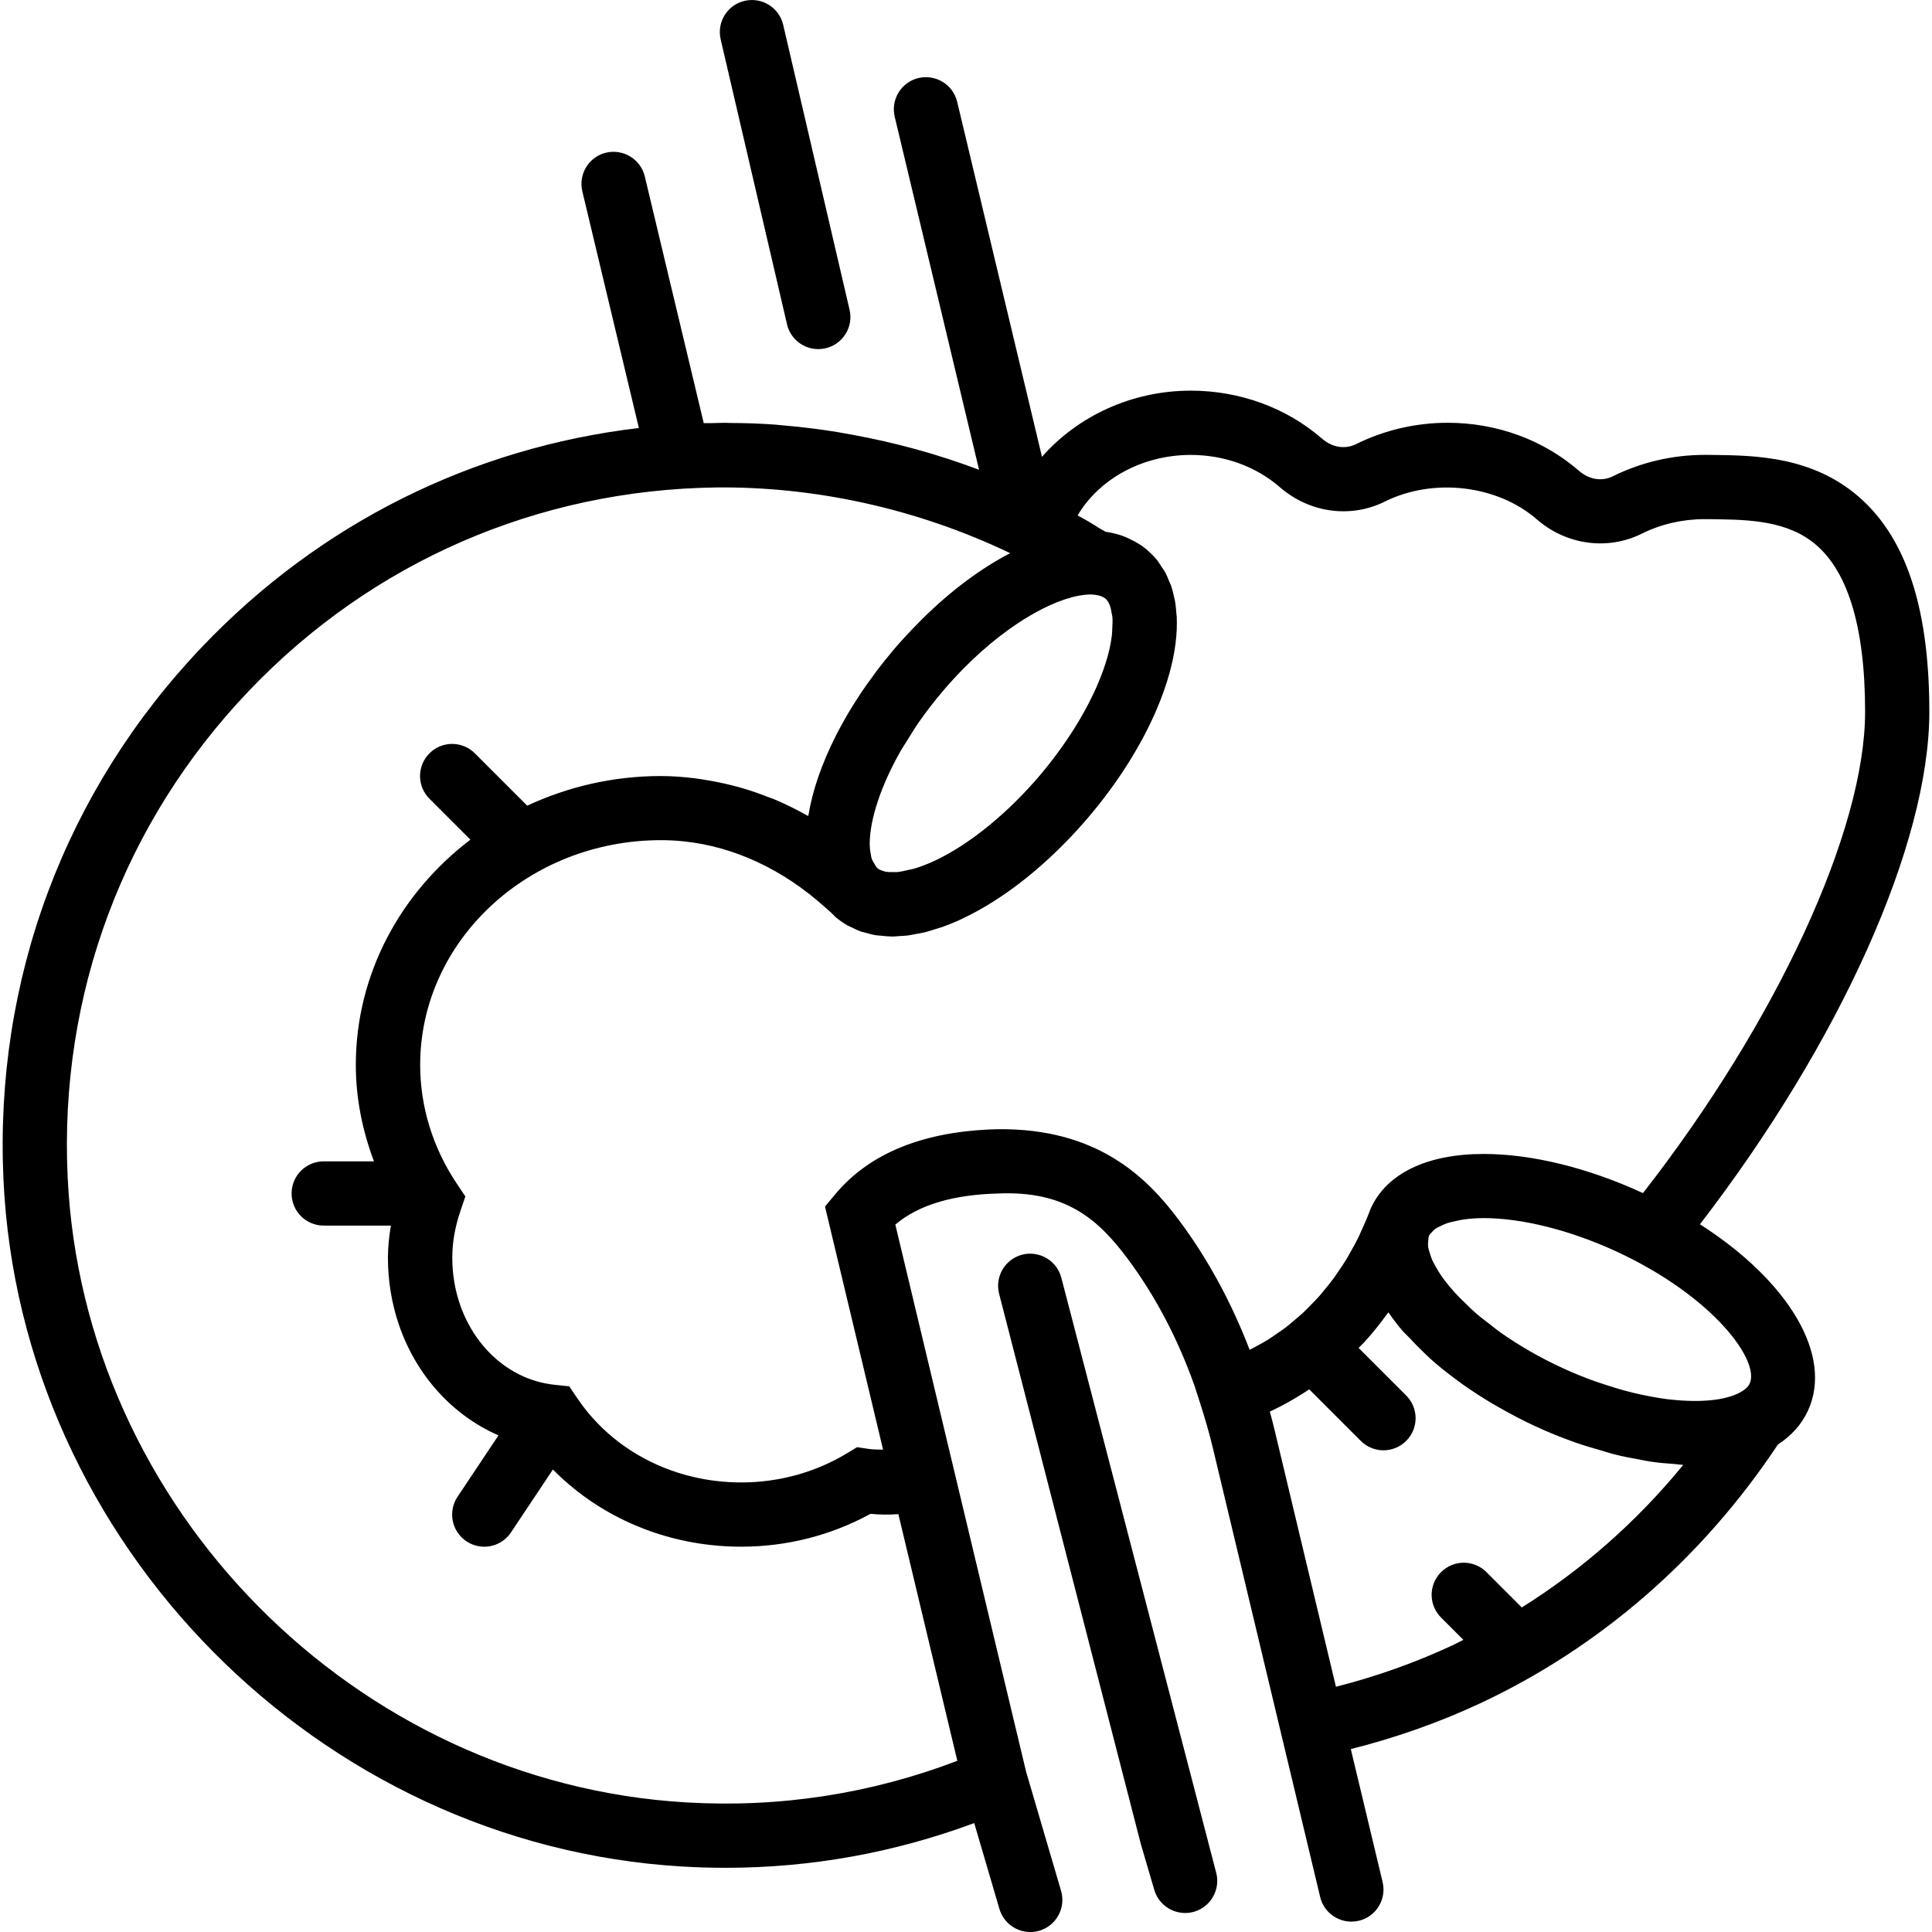
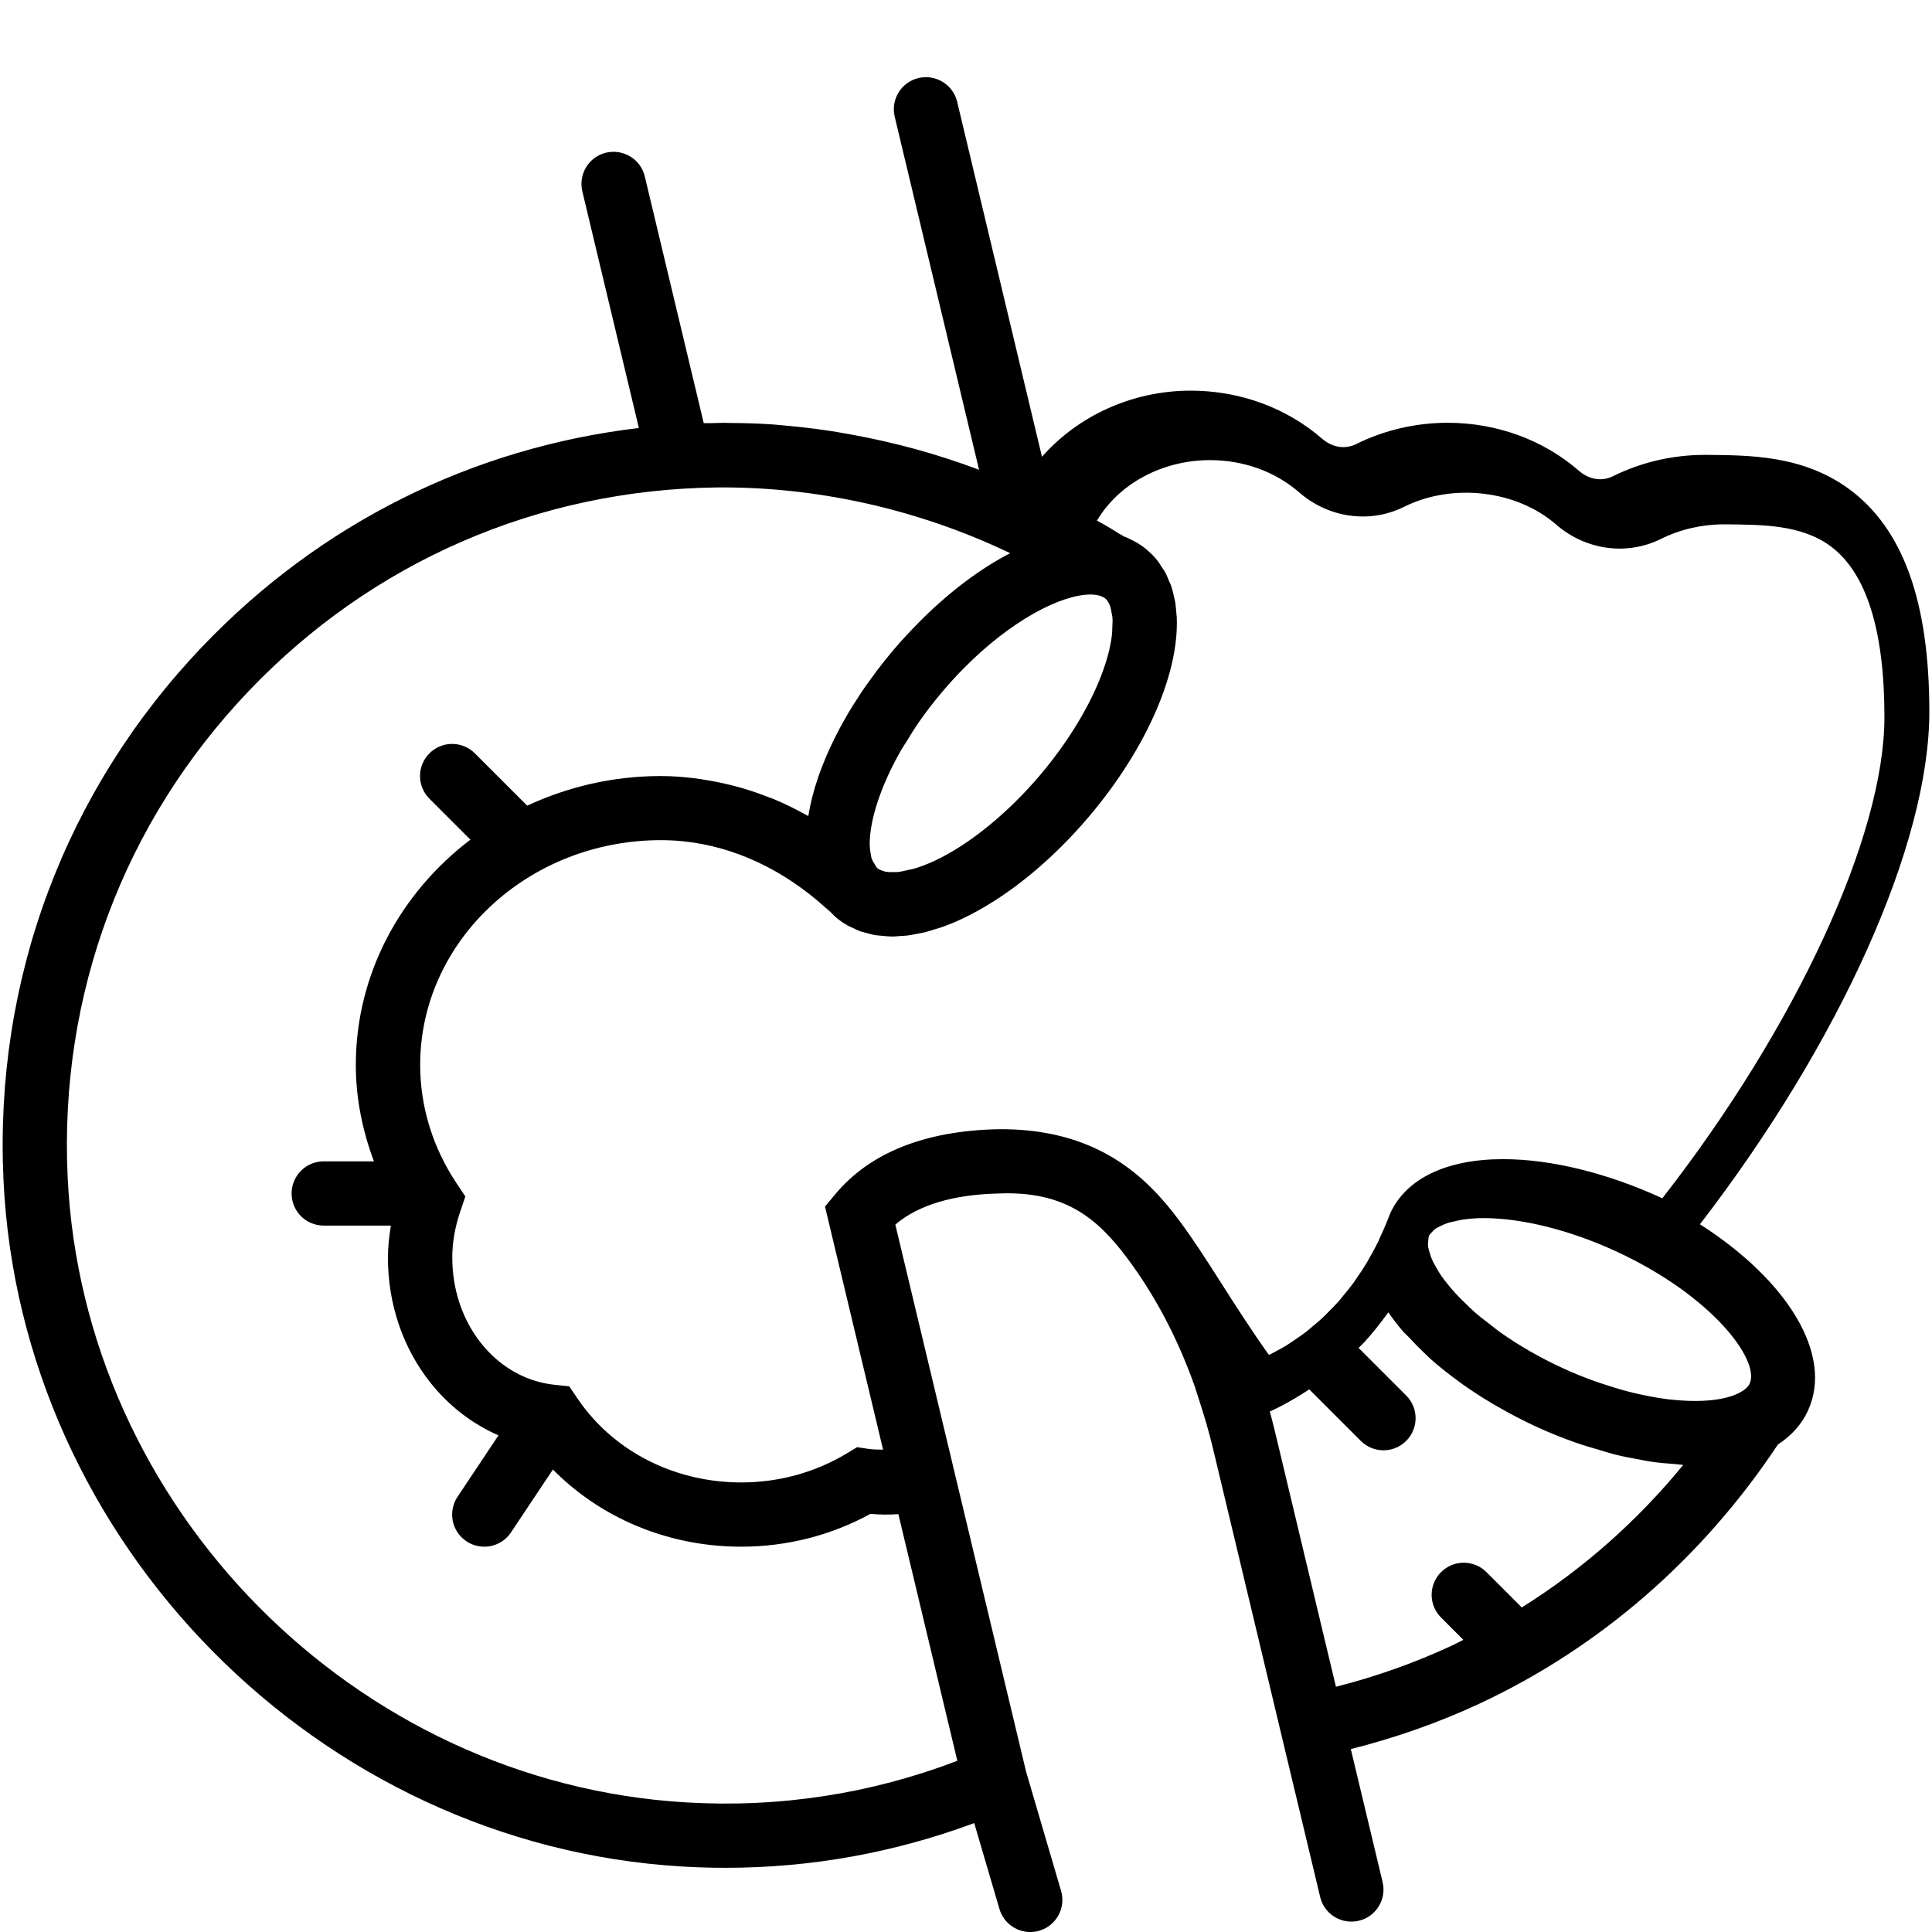
<svg xmlns="http://www.w3.org/2000/svg" fill="#000000" height="800px" width="800px" version="1.1" id="Capa_1" viewBox="0 0 60.166 60.166" xml:space="preserve">
  <g>
-     <path d="M52.94,38.126c4.362-5.669,7.143-11.842,7.143-15.96c0-3.428-0.816-5.695-2.495-6.933   c-1.452-1.069-3.151-1.052-4.403-1.067h-0.102c-0.991,0-1.974,0.229-2.844,0.661c-0.348,0.175-0.747,0.112-1.066-0.164   c-1.111-0.966-2.563-1.497-4.09-1.497c-0.991,0-1.974,0.229-2.844,0.661c-0.347,0.174-0.746,0.111-1.066-0.164   c-1.111-0.966-2.563-1.497-4.09-1.497c-1.844,0-3.524,0.797-4.634,2.06L29.808,3.17c-0.128-0.537-0.667-0.865-1.205-0.74   c-0.537,0.128-0.868,0.668-0.74,1.205L30.49,14.63c-1.287-0.486-2.609-0.848-3.951-1.092c-0.156-0.029-0.313-0.058-0.47-0.084   c-0.225-0.036-0.45-0.07-0.676-0.099c-0.353-0.047-0.706-0.084-1.059-0.113c-0.075-0.006-0.149-0.016-0.223-0.021   c-0.463-0.033-0.925-0.047-1.385-0.049c-0.048,0-0.095-0.005-0.143-0.005c-0.125,0-0.25,0.007-0.375,0.009   c-0.097,0.002-0.195-0.001-0.292,0.002l-1.836-7.684c-0.128-0.537-0.669-0.865-1.205-0.74c-0.537,0.128-0.868,0.668-0.74,1.205   l1.761,7.37c-5.176,0.609-9.928,2.966-13.59,6.802C2.022,24.619-0.18,30.516,0.108,36.734c0.525,11.327,9.811,20.724,21.14,21.393   c0.451,0.027,0.9,0.04,1.348,0.04c2.652,0,5.248-0.467,7.743-1.393l0.785,2.674c0.129,0.437,0.527,0.719,0.96,0.719   c0.093,0,0.188-0.013,0.281-0.04c0.53-0.156,0.834-0.712,0.679-1.241l-1.089-3.71l-2.113-8.839l-1.96-8.201   c0.716-0.61,1.798-0.936,3.226-0.969c2.057-0.082,3.072,0.776,4.005,2.027c0.861,1.155,1.561,2.483,2.089,3.968l0.166,0.517   c0.149,0.463,0.287,0.931,0.4,1.403l1.789,7.486c0,0,0,0.001,0,0.001l1.555,6.506c0.109,0.459,0.52,0.768,0.972,0.768   c0.077,0,0.155-0.009,0.233-0.027c0.537-0.128,0.868-0.668,0.74-1.205l-0.99-4.141c1.38-0.348,2.725-0.818,4.006-1.415   c3.743-1.746,6.95-4.535,9.294-8.07c0.415-0.269,0.736-0.62,0.936-1.054C57.1,42.199,55.687,39.886,52.94,38.126z M54.487,43.091   c-0.054,0.116-0.182,0.212-0.341,0.295c-0.002,0.001-0.004,0.001-0.005,0.001c-0.436,0.218-1.173,0.298-2.086,0.2   c-0.042-0.005-0.081-0.007-0.124-0.012c-0.173-0.021-0.357-0.054-0.542-0.088c-0.109-0.021-0.219-0.042-0.331-0.067   c-0.161-0.036-0.325-0.076-0.492-0.122c-0.167-0.046-0.338-0.099-0.512-0.156c-0.135-0.044-0.269-0.085-0.407-0.135   c-0.324-0.118-0.654-0.249-0.993-0.406c-0.7-0.323-1.358-0.704-1.94-1.115c-0.11-0.078-0.201-0.156-0.303-0.235   c-0.159-0.121-0.318-0.242-0.462-0.366c-0.116-0.101-0.214-0.2-0.316-0.3c-0.112-0.109-0.224-0.217-0.323-0.326   c-0.102-0.112-0.193-0.222-0.277-0.33c-0.05-0.065-0.101-0.13-0.145-0.193c-0.061-0.089-0.109-0.172-0.157-0.255   c-0.046-0.081-0.094-0.162-0.128-0.239c-0.032-0.072-0.052-0.137-0.072-0.203c-0.021-0.067-0.044-0.134-0.054-0.195   c-0.012-0.081-0.007-0.151,0.003-0.218c0.005-0.039,0.002-0.083,0.014-0.116c0.006-0.015,0.011-0.03,0.017-0.045   c0.014-0.026,0.045-0.052,0.067-0.078c0.035-0.042,0.071-0.082,0.123-0.119c0.048-0.034,0.114-0.064,0.178-0.095   c0.056-0.026,0.109-0.054,0.174-0.076c0.078-0.027,0.175-0.047,0.27-0.068c0.078-0.017,0.151-0.037,0.238-0.049   c0.189-0.027,0.399-0.046,0.645-0.046h0.001c1.193,0,2.695,0.377,4.123,1.036C53.332,40.357,54.82,42.368,54.487,43.091z    M28.452,27.056c-0.055,0.016-0.095,0.019-0.146,0.031c-0.132,0.032-0.264,0.062-0.371,0.071c-0.029,0.003-0.049-0.001-0.076,0   c-0.113,0.004-0.218,0.001-0.3-0.016c-0.017-0.004-0.028-0.01-0.044-0.015c-0.075-0.021-0.138-0.048-0.182-0.083   c-0.01-0.01-0.021-0.02-0.031-0.031c-0.027-0.025-0.042-0.069-0.064-0.103c-0.042-0.064-0.083-0.129-0.106-0.22   c-0.006-0.021-0.006-0.05-0.011-0.073c-0.023-0.115-0.04-0.24-0.037-0.39c0-0.003,0.001-0.007,0.001-0.01   c0.017-0.693,0.326-1.721,0.984-2.868c0.047-0.082,0.109-0.168,0.16-0.252c0.127-0.209,0.253-0.417,0.403-0.631   c0.213-0.304,0.449-0.612,0.711-0.921c0.213-0.252,0.429-0.487,0.644-0.707c1.506-1.532,3.063-2.321,3.978-2.324l0.014,0   c0.134,0.003,0.312,0.029,0.427,0.115c0.005,0.004,0.012,0.005,0.017,0.009c0.063,0.053,0.11,0.137,0.147,0.235   c0.02,0.053,0.031,0.128,0.044,0.196c0.012,0.062,0.027,0.118,0.031,0.189c0.006,0.085-0.002,0.19-0.006,0.292   c-0.004,0.078-0.003,0.15-0.013,0.235c-0.024,0.193-0.063,0.405-0.13,0.647c-0.08,0.287-0.187,0.587-0.319,0.894   c-0.397,0.92-1.018,1.903-1.779,2.802v0.001c-1.015,1.199-2.217,2.176-3.298,2.681C28.858,26.921,28.644,27,28.452,27.056z    M21.365,56.13c-10.321-0.609-18.78-9.17-19.259-19.488c-0.263-5.667,1.743-11.04,5.648-15.13   c3.842-4.025,9.002-6.259,14.553-6.332c3.068-0.032,6.251,0.657,9.152,2.047c-0.903,0.467-1.837,1.158-2.735,2.046   c-0.03,0.029-0.059,0.06-0.089,0.09c-0.278,0.28-0.554,0.574-0.823,0.891c-0.18,0.213-0.35,0.427-0.513,0.642   c-0.041,0.054-0.077,0.108-0.117,0.162c-0.121,0.164-0.239,0.327-0.35,0.491c-0.036,0.053-0.068,0.107-0.103,0.16   c-0.109,0.167-0.215,0.333-0.314,0.5c-0.026,0.044-0.05,0.088-0.075,0.132c-0.103,0.178-0.2,0.354-0.29,0.531   c-0.016,0.032-0.031,0.063-0.047,0.095c-0.095,0.19-0.183,0.378-0.263,0.565c-0.008,0.019-0.016,0.038-0.024,0.056   c-0.085,0.201-0.161,0.399-0.229,0.595c-0.002,0.007-0.004,0.013-0.007,0.02c-0.143,0.417-0.246,0.821-0.308,1.208   c-0.02-0.011-0.042-0.019-0.062-0.03c-0.326-0.182-0.658-0.347-0.997-0.489c-0.062-0.026-0.125-0.045-0.187-0.069   c-0.279-0.11-0.561-0.208-0.847-0.29c-0.11-0.032-0.22-0.059-0.331-0.087c-0.254-0.063-0.509-0.115-0.767-0.156   c-0.107-0.017-0.214-0.037-0.322-0.05c-0.357-0.044-0.717-0.073-1.078-0.073c-1.495,0-2.904,0.338-4.163,0.923l-1.63-1.63   c-0.391-0.391-1.023-0.391-1.414,0s-0.391,1.023,0,1.414l1.275,1.275c-2.172,1.651-3.568,4.181-3.568,7.018   c0,1.028,0.203,2.038,0.565,3h-1.565c-0.553,0-1,0.447-1,1s0.447,1,1,1h2.092c-0.055,0.335-0.092,0.669-0.092,1   c0,0.73,0.119,1.431,0.339,2.079c0.533,1.572,1.661,2.825,3.104,3.454l-1.275,1.912c-0.307,0.46-0.183,1.08,0.277,1.387   c0.171,0.113,0.363,0.168,0.554,0.168c0.323,0,0.641-0.156,0.833-0.445l1.306-1.959c1.285,1.305,3.013,2.138,4.901,2.35   c0.316,0.036,0.637,0.054,0.961,0.054c1.419,0,2.804-0.353,4.027-1.023c0.286,0.027,0.576,0.031,0.869,0.009l1.836,7.682   C27.108,55.866,24.27,56.302,21.365,56.13z M36.715,37.998c-1.011-1.357-2.564-2.872-5.655-2.832   c-2.272,0.054-3.971,0.734-5.047,2.023l-0.321,0.385l1.809,7.571c-0.152-0.004-0.305-0.002-0.454-0.024l-0.356-0.053l-0.309,0.187   c-0.983,0.596-2.124,0.911-3.298,0.911c-0.521,0-1.031-0.061-1.52-0.178c-1.222-0.292-2.314-0.934-3.124-1.849   c-0.162-0.183-0.313-0.377-0.451-0.581c0,0-0.001,0-0.001-0.001l0,0l-0.261-0.384l-0.46-0.049l0,0   c-1.588-0.168-2.834-1.492-3.12-3.204c-0.041-0.245-0.062-0.497-0.062-0.755c0-0.469,0.084-0.953,0.249-1.438l0.158-0.467   l-0.273-0.41c-0.742-1.112-1.134-2.387-1.134-3.686c0-3.859,3.364-7,7.5-7c0.236,0,0.471,0.012,0.706,0.037   c1.572,0.163,3.098,0.876,4.411,2.06c0.052,0.047,0.106,0.089,0.157,0.137c0.012,0.013,0.026,0.024,0.038,0.037l0.127,0.127   c0.118,0.099,0.243,0.186,0.375,0.261c0.037,0.021,0.078,0.034,0.115,0.053c0.098,0.049,0.197,0.098,0.302,0.135   c0.048,0.016,0.1,0.025,0.149,0.038c0.101,0.028,0.201,0.058,0.307,0.075c0.056,0.009,0.115,0.01,0.173,0.016   c0.105,0.011,0.209,0.023,0.318,0.024c0.007,0,0.014,0.002,0.021,0.002c0.072,0,0.148-0.01,0.222-0.015   c0.088-0.005,0.173-0.006,0.263-0.018c0.087-0.011,0.178-0.033,0.268-0.049c0.089-0.017,0.175-0.029,0.265-0.051   c0.107-0.026,0.218-0.065,0.327-0.099c0.077-0.024,0.153-0.043,0.231-0.071c0.19-0.069,0.384-0.148,0.58-0.24   c0.338-0.158,0.681-0.347,1.022-0.565c1.026-0.653,2.048-1.562,2.958-2.636c0.91-1.075,1.636-2.234,2.111-3.354   c0.158-0.373,0.288-0.742,0.388-1.102c0.177-0.638,0.251-1.229,0.227-1.76c-0.001-0.03-0.008-0.057-0.01-0.087   c-0.01-0.145-0.023-0.289-0.048-0.424c-0.003-0.014-0.008-0.027-0.011-0.041c-0.029-0.148-0.065-0.291-0.112-0.427   c-0.014-0.041-0.036-0.077-0.052-0.117c-0.042-0.104-0.083-0.209-0.136-0.305c-0.026-0.047-0.061-0.088-0.09-0.133   c-0.052-0.081-0.101-0.165-0.162-0.239c-0.086-0.106-0.184-0.202-0.288-0.293c-0.01-0.008-0.017-0.019-0.026-0.027h0   c-0.001-0.001-0.001-0.001-0.002-0.002c-0.002-0.002-0.005-0.002-0.007-0.004c-0.164-0.137-0.347-0.243-0.538-0.331   c-0.036-0.017-0.072-0.036-0.109-0.051c-0.19-0.077-0.391-0.13-0.602-0.162c-0.013-0.002-0.023-0.008-0.036-0.01   c-0.064-0.039-0.13-0.073-0.193-0.111c-0.189-0.123-0.403-0.25-0.665-0.391c0.674-1.139,2.02-1.884,3.523-1.884   c1.044,0,2.031,0.357,2.779,1.008c0.921,0.798,2.203,0.975,3.269,0.443c1.501-0.745,3.494-0.52,4.731,0.557   c0.921,0.799,2.203,0.974,3.269,0.443c0.594-0.295,1.269-0.451,1.952-0.451h0.104c1.064,0.015,2.293-0.001,3.216,0.678   c1.115,0.822,1.681,2.612,1.681,5.322c0,3.704-2.758,9.653-6.917,14.988c-1.704-0.786-3.464-1.219-4.958-1.219h-0.001   c0,0,0,0-0.001,0c-1.765,0-3.017,0.607-3.511,1.682l-0.005,0.011c-0.003,0.006-0.007,0.01-0.009,0.016   c-0.011,0.024-0.016,0.05-0.026,0.074l-0.026,0.065c-0.075,0.196-0.16,0.385-0.246,0.572c-0.022,0.048-0.041,0.098-0.064,0.145   c-0.087,0.18-0.183,0.353-0.281,0.524c-0.026,0.045-0.049,0.093-0.076,0.137c-0.097,0.162-0.202,0.317-0.308,0.47   c-0.034,0.049-0.065,0.1-0.1,0.148c-0.102,0.14-0.21,0.271-0.32,0.403c-0.046,0.056-0.091,0.115-0.138,0.169   c-0.102,0.116-0.211,0.224-0.319,0.333c-0.062,0.062-0.121,0.127-0.185,0.186c-0.1,0.094-0.206,0.18-0.311,0.268   c-0.078,0.066-0.155,0.134-0.236,0.196c-0.098,0.075-0.199,0.142-0.3,0.211c-0.095,0.065-0.189,0.132-0.286,0.192   c-0.096,0.059-0.197,0.112-0.296,0.166c-0.082,0.045-0.163,0.09-0.247,0.131C38.343,40.544,37.607,39.193,36.715,37.998z    M47.391,50.059l-1.1-1.1c-0.391-0.391-1.023-0.391-1.414,0s-0.391,1.023,0,1.414l0.695,0.695   c-0.115,0.056-0.227,0.118-0.343,0.172c-1.16,0.54-2.375,0.972-3.625,1.289l-0.102-0.426c0,0,0,0,0,0l-1.789-7.487   c-0.053-0.221-0.109-0.44-0.168-0.657c0.022-0.01,0.044-0.021,0.066-0.031c0.326-0.152,0.638-0.329,0.942-0.519   c0.074-0.046,0.146-0.094,0.219-0.142l1.605,1.605c0.195,0.195,0.451,0.293,0.707,0.293s0.512-0.098,0.707-0.293   c0.391-0.391,0.391-1.023,0-1.414l-1.482-1.482c0.016-0.017,0.033-0.033,0.05-0.05c0.047-0.05,0.099-0.095,0.145-0.146   c0.242-0.267,0.469-0.551,0.683-0.847c0.016-0.022,0.035-0.041,0.051-0.063c0.129,0.188,0.271,0.377,0.432,0.566   c0.063,0.074,0.145,0.144,0.213,0.217c0.143,0.157,0.295,0.312,0.457,0.466c0.071,0.067,0.136,0.135,0.21,0.201   c0.252,0.226,0.531,0.446,0.823,0.661c0.056,0.041,0.11,0.082,0.167,0.123c0.309,0.22,0.638,0.432,0.985,0.636   c0.053,0.031,0.108,0.061,0.162,0.092c0.36,0.205,0.734,0.403,1.13,0.586c0.411,0.19,0.823,0.356,1.233,0.501   c0.266,0.095,0.523,0.166,0.783,0.242c0.134,0.039,0.27,0.086,0.402,0.12c0.294,0.076,0.576,0.129,0.859,0.179   c0.1,0.018,0.202,0.042,0.301,0.056c0.258,0.039,0.504,0.059,0.749,0.076c0.09,0.007,0.187,0.024,0.275,0.028   C50.98,47.38,49.281,48.875,47.391,50.059z" />
-     <path d="M33.052,39.792c-0.138-0.535-0.688-0.855-1.218-0.72c-0.535,0.138-0.857,0.684-0.72,1.218l4.414,17.138l0.419,1.428   c0.129,0.436,0.527,0.718,0.96,0.718c0.093,0,0.188-0.013,0.282-0.04c0.529-0.156,0.833-0.712,0.678-1.242L33.052,39.792z" />
-     <path d="M24.509,10.099c0.107,0.462,0.519,0.773,0.973,0.773c0.075,0,0.151-0.009,0.228-0.026c0.538-0.125,0.873-0.662,0.747-1.2   L24.39,0.773c-0.125-0.538-0.664-0.87-1.2-0.747c-0.538,0.125-0.873,0.662-0.747,1.2L24.509,10.099z" />
+     <path d="M52.94,38.126c4.362-5.669,7.143-11.842,7.143-15.96c0-3.428-0.816-5.695-2.495-6.933   c-1.452-1.069-3.151-1.052-4.403-1.067h-0.102c-0.991,0-1.974,0.229-2.844,0.661c-0.348,0.175-0.747,0.112-1.066-0.164   c-1.111-0.966-2.563-1.497-4.09-1.497c-0.991,0-1.974,0.229-2.844,0.661c-0.347,0.174-0.746,0.111-1.066-0.164   c-1.111-0.966-2.563-1.497-4.09-1.497c-1.844,0-3.524,0.797-4.634,2.06L29.808,3.17c-0.128-0.537-0.667-0.865-1.205-0.74   c-0.537,0.128-0.868,0.668-0.74,1.205L30.49,14.63c-1.287-0.486-2.609-0.848-3.951-1.092c-0.156-0.029-0.313-0.058-0.47-0.084   c-0.225-0.036-0.45-0.07-0.676-0.099c-0.353-0.047-0.706-0.084-1.059-0.113c-0.075-0.006-0.149-0.016-0.223-0.021   c-0.463-0.033-0.925-0.047-1.385-0.049c-0.048,0-0.095-0.005-0.143-0.005c-0.125,0-0.25,0.007-0.375,0.009   c-0.097,0.002-0.195-0.001-0.292,0.002l-1.836-7.684c-0.128-0.537-0.669-0.865-1.205-0.74c-0.537,0.128-0.868,0.668-0.74,1.205   l1.761,7.37c-5.176,0.609-9.928,2.966-13.59,6.802C2.022,24.619-0.18,30.516,0.108,36.734c0.525,11.327,9.811,20.724,21.14,21.393   c0.451,0.027,0.9,0.04,1.348,0.04c2.652,0,5.248-0.467,7.743-1.393l0.785,2.674c0.129,0.437,0.527,0.719,0.96,0.719   c0.093,0,0.188-0.013,0.281-0.04c0.53-0.156,0.834-0.712,0.679-1.241l-1.089-3.71l-2.113-8.839l-1.96-8.201   c0.716-0.61,1.798-0.936,3.226-0.969c2.057-0.082,3.072,0.776,4.005,2.027c0.861,1.155,1.561,2.483,2.089,3.968l0.166,0.517   c0.149,0.463,0.287,0.931,0.4,1.403l1.789,7.486c0,0,0,0.001,0,0.001l1.555,6.506c0.109,0.459,0.52,0.768,0.972,0.768   c0.077,0,0.155-0.009,0.233-0.027c0.537-0.128,0.868-0.668,0.74-1.205l-0.99-4.141c1.38-0.348,2.725-0.818,4.006-1.415   c3.743-1.746,6.95-4.535,9.294-8.07c0.415-0.269,0.736-0.62,0.936-1.054C57.1,42.199,55.687,39.886,52.94,38.126z M54.487,43.091   c-0.054,0.116-0.182,0.212-0.341,0.295c-0.002,0.001-0.004,0.001-0.005,0.001c-0.436,0.218-1.173,0.298-2.086,0.2   c-0.042-0.005-0.081-0.007-0.124-0.012c-0.173-0.021-0.357-0.054-0.542-0.088c-0.109-0.021-0.219-0.042-0.331-0.067   c-0.161-0.036-0.325-0.076-0.492-0.122c-0.167-0.046-0.338-0.099-0.512-0.156c-0.135-0.044-0.269-0.085-0.407-0.135   c-0.324-0.118-0.654-0.249-0.993-0.406c-0.7-0.323-1.358-0.704-1.94-1.115c-0.11-0.078-0.201-0.156-0.303-0.235   c-0.159-0.121-0.318-0.242-0.462-0.366c-0.116-0.101-0.214-0.2-0.316-0.3c-0.112-0.109-0.224-0.217-0.323-0.326   c-0.102-0.112-0.193-0.222-0.277-0.33c-0.05-0.065-0.101-0.13-0.145-0.193c-0.061-0.089-0.109-0.172-0.157-0.255   c-0.046-0.081-0.094-0.162-0.128-0.239c-0.032-0.072-0.052-0.137-0.072-0.203c-0.021-0.067-0.044-0.134-0.054-0.195   c-0.012-0.081-0.007-0.151,0.003-0.218c0.005-0.039,0.002-0.083,0.014-0.116c0.006-0.015,0.011-0.03,0.017-0.045   c0.014-0.026,0.045-0.052,0.067-0.078c0.035-0.042,0.071-0.082,0.123-0.119c0.048-0.034,0.114-0.064,0.178-0.095   c0.056-0.026,0.109-0.054,0.174-0.076c0.078-0.027,0.175-0.047,0.27-0.068c0.078-0.017,0.151-0.037,0.238-0.049   c0.189-0.027,0.399-0.046,0.645-0.046h0.001c1.193,0,2.695,0.377,4.123,1.036C53.332,40.357,54.82,42.368,54.487,43.091z    M28.452,27.056c-0.055,0.016-0.095,0.019-0.146,0.031c-0.132,0.032-0.264,0.062-0.371,0.071c-0.029,0.003-0.049-0.001-0.076,0   c-0.113,0.004-0.218,0.001-0.3-0.016c-0.017-0.004-0.028-0.01-0.044-0.015c-0.075-0.021-0.138-0.048-0.182-0.083   c-0.01-0.01-0.021-0.02-0.031-0.031c-0.027-0.025-0.042-0.069-0.064-0.103c-0.042-0.064-0.083-0.129-0.106-0.22   c-0.006-0.021-0.006-0.05-0.011-0.073c-0.023-0.115-0.04-0.24-0.037-0.39c0-0.003,0.001-0.007,0.001-0.01   c0.017-0.693,0.326-1.721,0.984-2.868c0.047-0.082,0.109-0.168,0.16-0.252c0.127-0.209,0.253-0.417,0.403-0.631   c0.213-0.304,0.449-0.612,0.711-0.921c0.213-0.252,0.429-0.487,0.644-0.707c1.506-1.532,3.063-2.321,3.978-2.324l0.014,0   c0.134,0.003,0.312,0.029,0.427,0.115c0.005,0.004,0.012,0.005,0.017,0.009c0.063,0.053,0.11,0.137,0.147,0.235   c0.02,0.053,0.031,0.128,0.044,0.196c0.012,0.062,0.027,0.118,0.031,0.189c0.006,0.085-0.002,0.19-0.006,0.292   c-0.004,0.078-0.003,0.15-0.013,0.235c-0.024,0.193-0.063,0.405-0.13,0.647c-0.08,0.287-0.187,0.587-0.319,0.894   c-0.397,0.92-1.018,1.903-1.779,2.802v0.001c-1.015,1.199-2.217,2.176-3.298,2.681C28.858,26.921,28.644,27,28.452,27.056z    M21.365,56.13c-10.321-0.609-18.78-9.17-19.259-19.488c-0.263-5.667,1.743-11.04,5.648-15.13   c3.842-4.025,9.002-6.259,14.553-6.332c3.068-0.032,6.251,0.657,9.152,2.047c-0.903,0.467-1.837,1.158-2.735,2.046   c-0.03,0.029-0.059,0.06-0.089,0.09c-0.278,0.28-0.554,0.574-0.823,0.891c-0.18,0.213-0.35,0.427-0.513,0.642   c-0.041,0.054-0.077,0.108-0.117,0.162c-0.121,0.164-0.239,0.327-0.35,0.491c-0.036,0.053-0.068,0.107-0.103,0.16   c-0.109,0.167-0.215,0.333-0.314,0.5c-0.026,0.044-0.05,0.088-0.075,0.132c-0.103,0.178-0.2,0.354-0.29,0.531   c-0.016,0.032-0.031,0.063-0.047,0.095c-0.095,0.19-0.183,0.378-0.263,0.565c-0.008,0.019-0.016,0.038-0.024,0.056   c-0.085,0.201-0.161,0.399-0.229,0.595c-0.002,0.007-0.004,0.013-0.007,0.02c-0.143,0.417-0.246,0.821-0.308,1.208   c-0.02-0.011-0.042-0.019-0.062-0.03c-0.326-0.182-0.658-0.347-0.997-0.489c-0.062-0.026-0.125-0.045-0.187-0.069   c-0.279-0.11-0.561-0.208-0.847-0.29c-0.11-0.032-0.22-0.059-0.331-0.087c-0.254-0.063-0.509-0.115-0.767-0.156   c-0.107-0.017-0.214-0.037-0.322-0.05c-0.357-0.044-0.717-0.073-1.078-0.073c-1.495,0-2.904,0.338-4.163,0.923l-1.63-1.63   c-0.391-0.391-1.023-0.391-1.414,0s-0.391,1.023,0,1.414l1.275,1.275c-2.172,1.651-3.568,4.181-3.568,7.018   c0,1.028,0.203,2.038,0.565,3h-1.565c-0.553,0-1,0.447-1,1s0.447,1,1,1h2.092c-0.055,0.335-0.092,0.669-0.092,1   c0,0.73,0.119,1.431,0.339,2.079c0.533,1.572,1.661,2.825,3.104,3.454l-1.275,1.912c-0.307,0.46-0.183,1.08,0.277,1.387   c0.171,0.113,0.363,0.168,0.554,0.168c0.323,0,0.641-0.156,0.833-0.445l1.306-1.959c1.285,1.305,3.013,2.138,4.901,2.35   c0.316,0.036,0.637,0.054,0.961,0.054c1.419,0,2.804-0.353,4.027-1.023c0.286,0.027,0.576,0.031,0.869,0.009l1.836,7.682   C27.108,55.866,24.27,56.302,21.365,56.13z M36.715,37.998c-1.011-1.357-2.564-2.872-5.655-2.832   c-2.272,0.054-3.971,0.734-5.047,2.023l-0.321,0.385l1.809,7.571c-0.152-0.004-0.305-0.002-0.454-0.024l-0.356-0.053l-0.309,0.187   c-0.983,0.596-2.124,0.911-3.298,0.911c-0.521,0-1.031-0.061-1.52-0.178c-1.222-0.292-2.314-0.934-3.124-1.849   c-0.162-0.183-0.313-0.377-0.451-0.581c0,0-0.001,0-0.001-0.001l0,0l-0.261-0.384l-0.46-0.049l0,0   c-1.588-0.168-2.834-1.492-3.12-3.204c-0.041-0.245-0.062-0.497-0.062-0.755c0-0.469,0.084-0.953,0.249-1.438l0.158-0.467   l-0.273-0.41c-0.742-1.112-1.134-2.387-1.134-3.686c0-3.859,3.364-7,7.5-7c0.236,0,0.471,0.012,0.706,0.037   c1.572,0.163,3.098,0.876,4.411,2.06c0.052,0.047,0.106,0.089,0.157,0.137c0.012,0.013,0.026,0.024,0.038,0.037l0.127,0.127   c0.118,0.099,0.243,0.186,0.375,0.261c0.037,0.021,0.078,0.034,0.115,0.053c0.098,0.049,0.197,0.098,0.302,0.135   c0.048,0.016,0.1,0.025,0.149,0.038c0.101,0.028,0.201,0.058,0.307,0.075c0.056,0.009,0.115,0.01,0.173,0.016   c0.105,0.011,0.209,0.023,0.318,0.024c0.007,0,0.014,0.002,0.021,0.002c0.072,0,0.148-0.01,0.222-0.015   c0.088-0.005,0.173-0.006,0.263-0.018c0.087-0.011,0.178-0.033,0.268-0.049c0.089-0.017,0.175-0.029,0.265-0.051   c0.107-0.026,0.218-0.065,0.327-0.099c0.077-0.024,0.153-0.043,0.231-0.071c0.19-0.069,0.384-0.148,0.58-0.24   c0.338-0.158,0.681-0.347,1.022-0.565c1.026-0.653,2.048-1.562,2.958-2.636c0.91-1.075,1.636-2.234,2.111-3.354   c0.158-0.373,0.288-0.742,0.388-1.102c0.177-0.638,0.251-1.229,0.227-1.76c-0.001-0.03-0.008-0.057-0.01-0.087   c-0.01-0.145-0.023-0.289-0.048-0.424c-0.003-0.014-0.008-0.027-0.011-0.041c-0.029-0.148-0.065-0.291-0.112-0.427   c-0.014-0.041-0.036-0.077-0.052-0.117c-0.042-0.104-0.083-0.209-0.136-0.305c-0.026-0.047-0.061-0.088-0.09-0.133   c-0.052-0.081-0.101-0.165-0.162-0.239c-0.086-0.106-0.184-0.202-0.288-0.293c-0.01-0.008-0.017-0.019-0.026-0.027h0   c-0.001-0.001-0.001-0.001-0.002-0.002c-0.002-0.002-0.005-0.002-0.007-0.004c-0.164-0.137-0.347-0.243-0.538-0.331   c-0.036-0.017-0.072-0.036-0.109-0.051c-0.013-0.002-0.023-0.008-0.036-0.01   c-0.064-0.039-0.13-0.073-0.193-0.111c-0.189-0.123-0.403-0.25-0.665-0.391c0.674-1.139,2.02-1.884,3.523-1.884   c1.044,0,2.031,0.357,2.779,1.008c0.921,0.798,2.203,0.975,3.269,0.443c1.501-0.745,3.494-0.52,4.731,0.557   c0.921,0.799,2.203,0.974,3.269,0.443c0.594-0.295,1.269-0.451,1.952-0.451h0.104c1.064,0.015,2.293-0.001,3.216,0.678   c1.115,0.822,1.681,2.612,1.681,5.322c0,3.704-2.758,9.653-6.917,14.988c-1.704-0.786-3.464-1.219-4.958-1.219h-0.001   c0,0,0,0-0.001,0c-1.765,0-3.017,0.607-3.511,1.682l-0.005,0.011c-0.003,0.006-0.007,0.01-0.009,0.016   c-0.011,0.024-0.016,0.05-0.026,0.074l-0.026,0.065c-0.075,0.196-0.16,0.385-0.246,0.572c-0.022,0.048-0.041,0.098-0.064,0.145   c-0.087,0.18-0.183,0.353-0.281,0.524c-0.026,0.045-0.049,0.093-0.076,0.137c-0.097,0.162-0.202,0.317-0.308,0.47   c-0.034,0.049-0.065,0.1-0.1,0.148c-0.102,0.14-0.21,0.271-0.32,0.403c-0.046,0.056-0.091,0.115-0.138,0.169   c-0.102,0.116-0.211,0.224-0.319,0.333c-0.062,0.062-0.121,0.127-0.185,0.186c-0.1,0.094-0.206,0.18-0.311,0.268   c-0.078,0.066-0.155,0.134-0.236,0.196c-0.098,0.075-0.199,0.142-0.3,0.211c-0.095,0.065-0.189,0.132-0.286,0.192   c-0.096,0.059-0.197,0.112-0.296,0.166c-0.082,0.045-0.163,0.09-0.247,0.131C38.343,40.544,37.607,39.193,36.715,37.998z    M47.391,50.059l-1.1-1.1c-0.391-0.391-1.023-0.391-1.414,0s-0.391,1.023,0,1.414l0.695,0.695   c-0.115,0.056-0.227,0.118-0.343,0.172c-1.16,0.54-2.375,0.972-3.625,1.289l-0.102-0.426c0,0,0,0,0,0l-1.789-7.487   c-0.053-0.221-0.109-0.44-0.168-0.657c0.022-0.01,0.044-0.021,0.066-0.031c0.326-0.152,0.638-0.329,0.942-0.519   c0.074-0.046,0.146-0.094,0.219-0.142l1.605,1.605c0.195,0.195,0.451,0.293,0.707,0.293s0.512-0.098,0.707-0.293   c0.391-0.391,0.391-1.023,0-1.414l-1.482-1.482c0.016-0.017,0.033-0.033,0.05-0.05c0.047-0.05,0.099-0.095,0.145-0.146   c0.242-0.267,0.469-0.551,0.683-0.847c0.016-0.022,0.035-0.041,0.051-0.063c0.129,0.188,0.271,0.377,0.432,0.566   c0.063,0.074,0.145,0.144,0.213,0.217c0.143,0.157,0.295,0.312,0.457,0.466c0.071,0.067,0.136,0.135,0.21,0.201   c0.252,0.226,0.531,0.446,0.823,0.661c0.056,0.041,0.11,0.082,0.167,0.123c0.309,0.22,0.638,0.432,0.985,0.636   c0.053,0.031,0.108,0.061,0.162,0.092c0.36,0.205,0.734,0.403,1.13,0.586c0.411,0.19,0.823,0.356,1.233,0.501   c0.266,0.095,0.523,0.166,0.783,0.242c0.134,0.039,0.27,0.086,0.402,0.12c0.294,0.076,0.576,0.129,0.859,0.179   c0.1,0.018,0.202,0.042,0.301,0.056c0.258,0.039,0.504,0.059,0.749,0.076c0.09,0.007,0.187,0.024,0.275,0.028   C50.98,47.38,49.281,48.875,47.391,50.059z" />
  </g>
</svg>